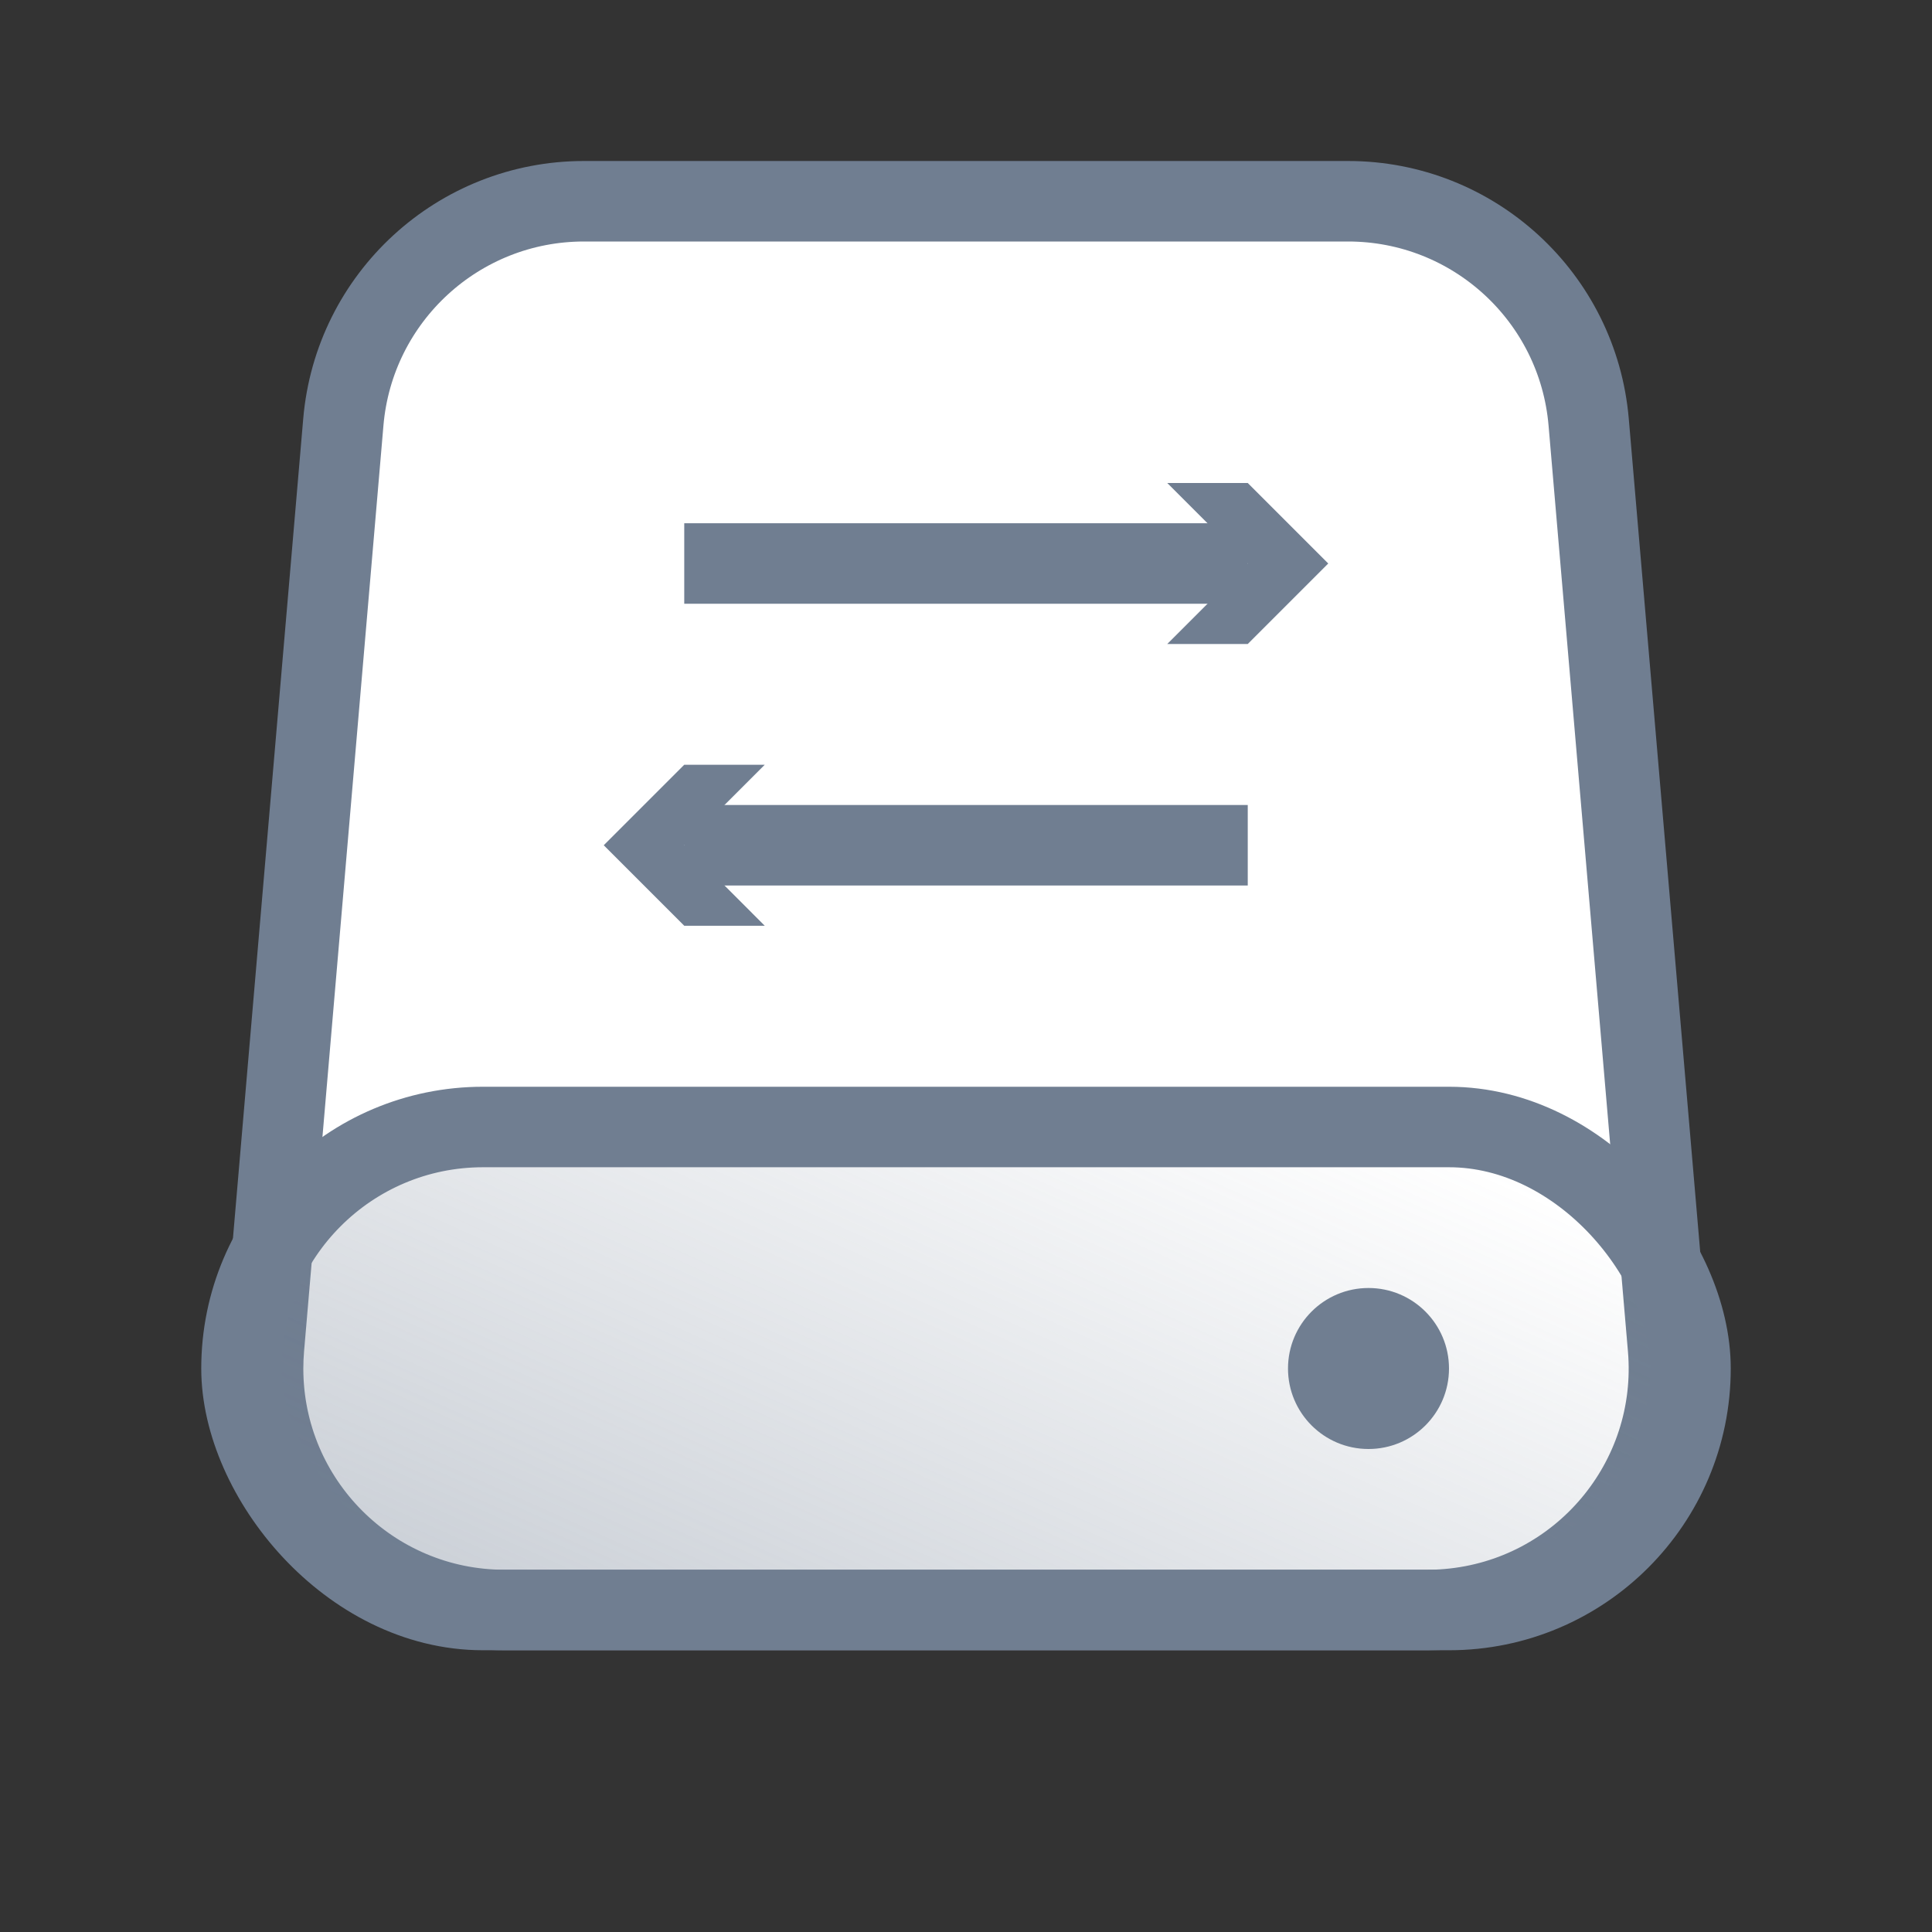
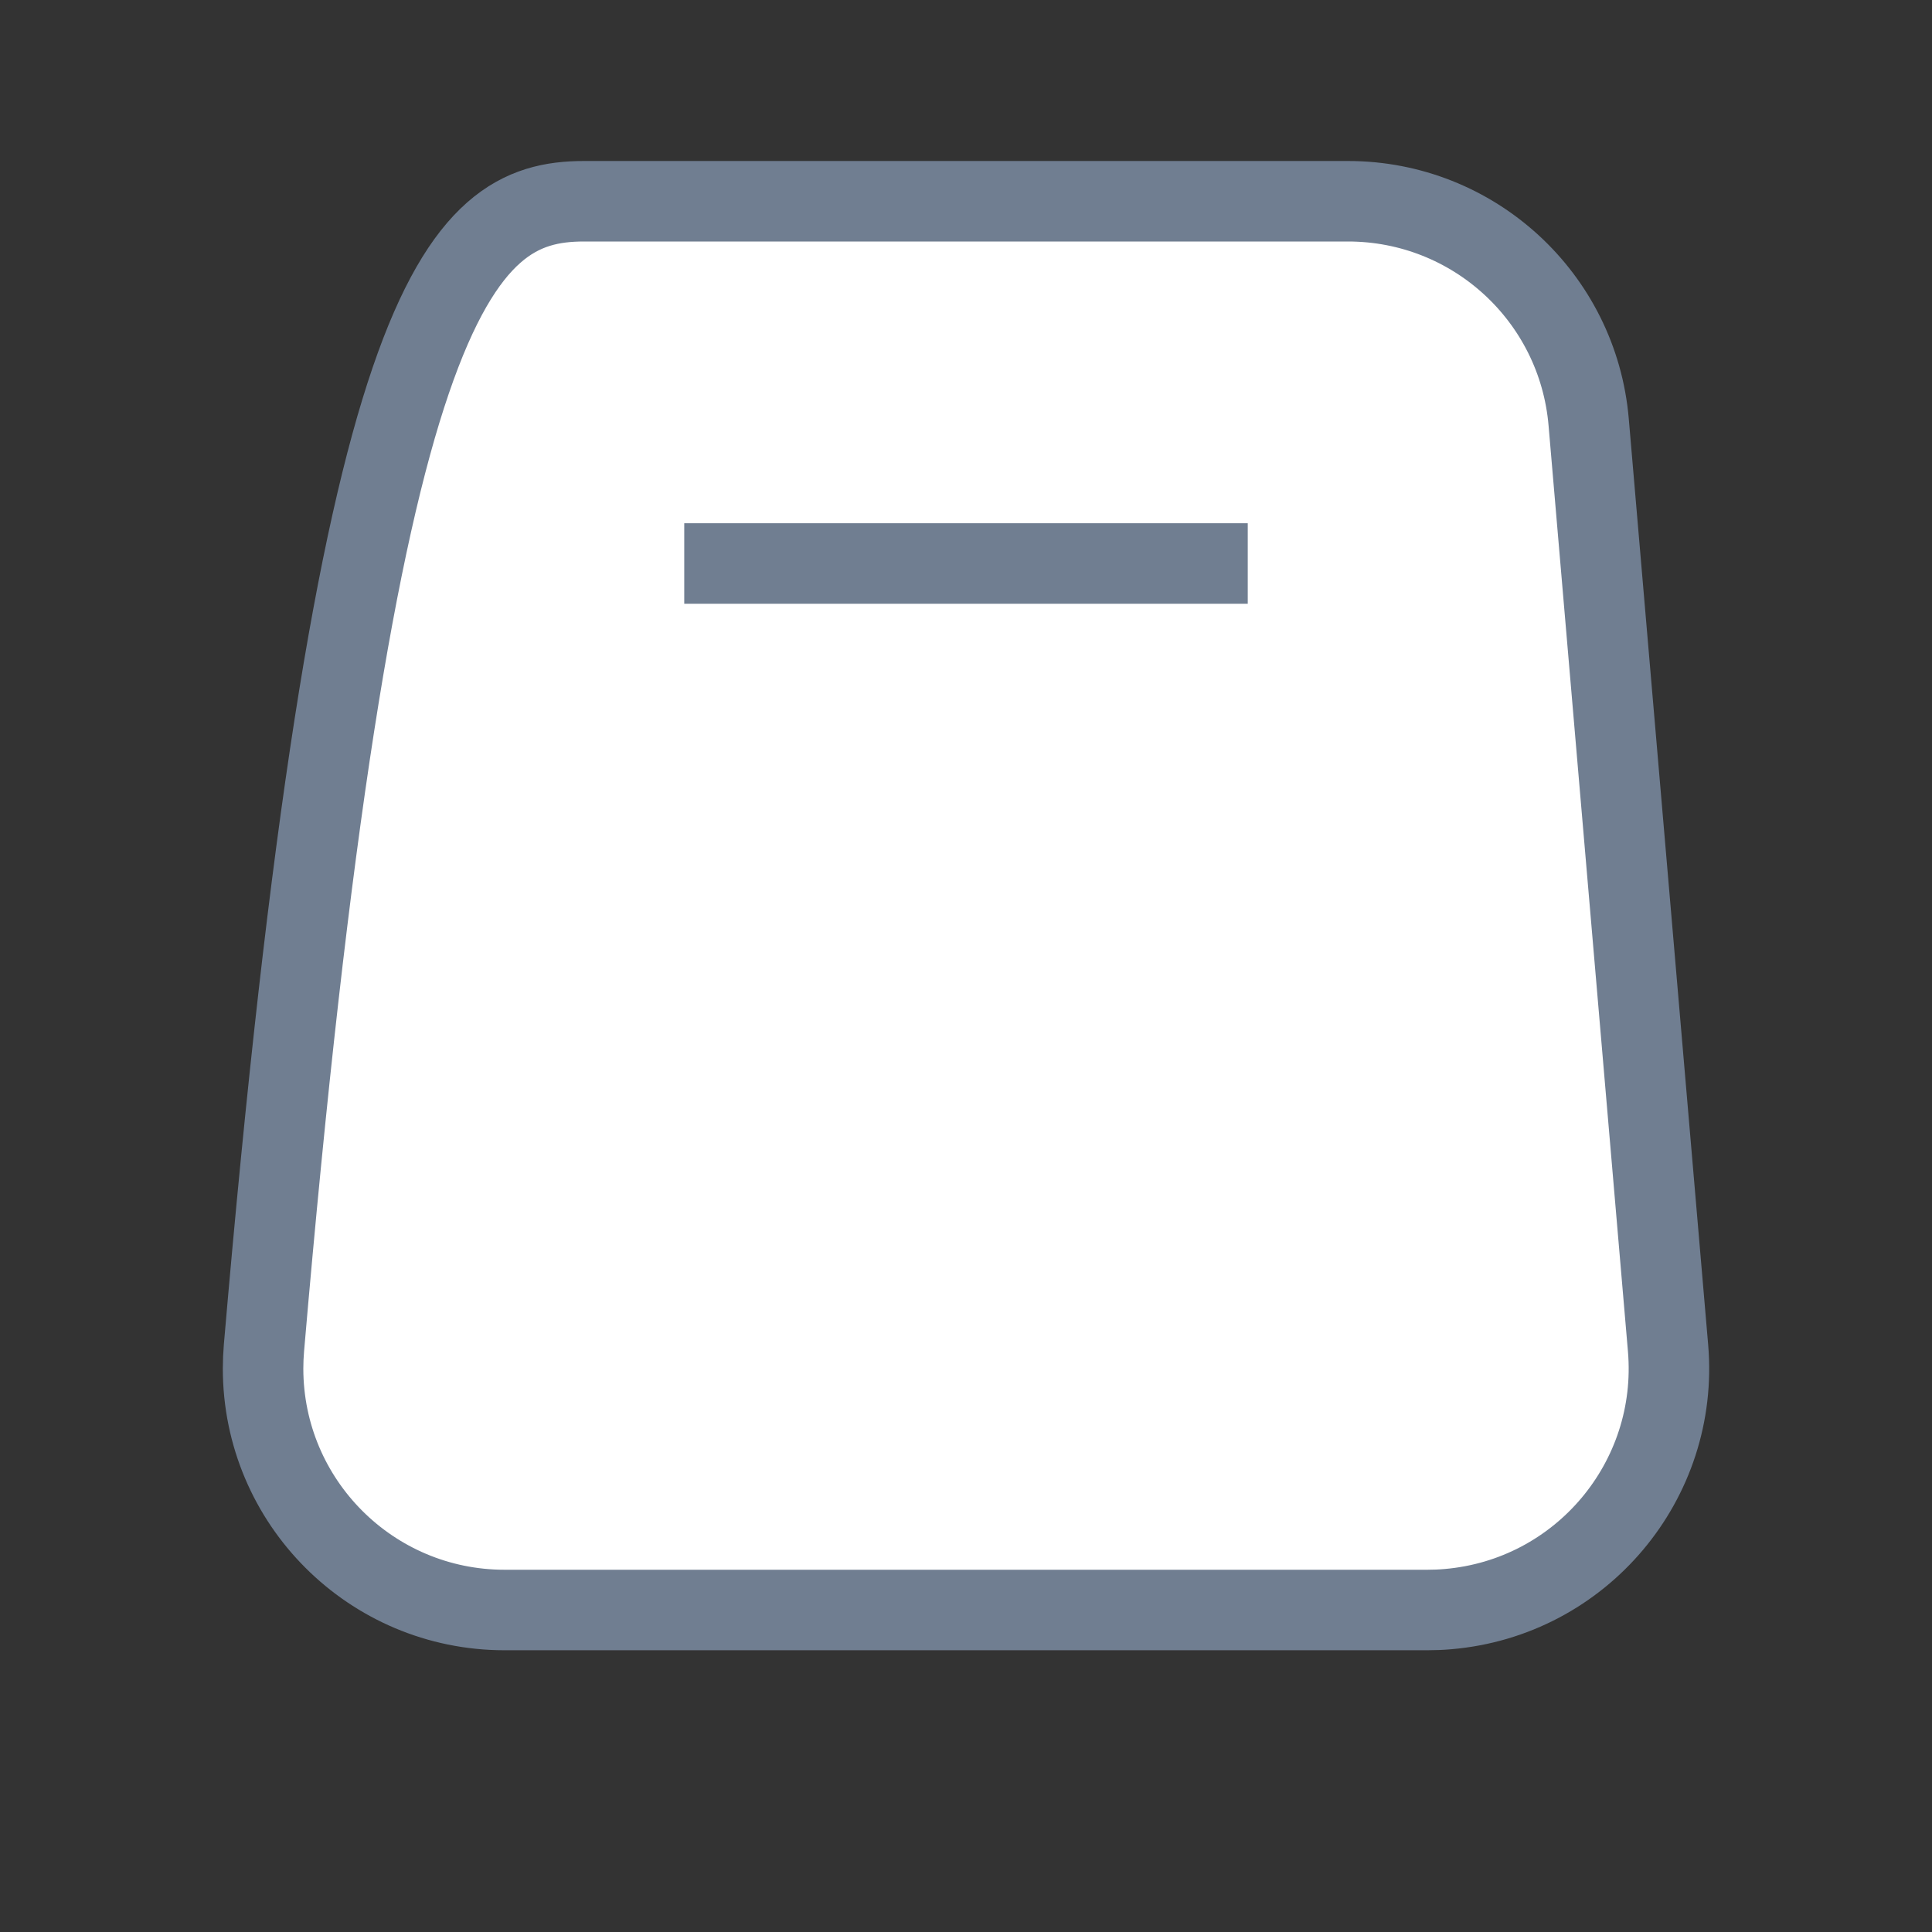
<svg xmlns="http://www.w3.org/2000/svg" width="48px" height="48px" viewBox="0 0 48 48" version="1.1">
  <rect x="0" y="0" width="48" height="48" fill="#333333" stroke="none" />
  <title>ic/金融级数据同步</title>
  <desc>Created with Sketch.</desc>
  <defs>
    <linearGradient x1="-4.353%" y1="90.259%" x2="93.455%" y2="17.763%" id="linearGradient-1">
      <stop stop-color="#707E91" stop-opacity="0.4" offset="0%" />
      <stop stop-color="#707E91" stop-opacity="0" offset="100%" />
    </linearGradient>
  </defs>
  <g id="ic/金融级数据同步" stroke="none" stroke-width="1" fill="none" fill-rule="evenodd">
-     <path d="M14.508,5 L33.492,5 C36.607,5 39.204,7.384 39.47,10.488 L41.442,33.488 C41.725,36.789 39.278,39.695 35.976,39.978 C35.806,39.993 35.635,40 35.464,40 L12.536,40 C9.223,40 6.536,37.314 6.536,34 C6.536,33.829 6.544,33.658 6.558,33.488 L8.53,10.488 C8.796,7.384 11.393,5 14.508,5 Z" id="Rectangle" stroke="#707E91" stroke-width="2" fill="#FFFFFF" fill-rule="nonzero" />
-     <rect id="Rectangle" stroke="#707E91" stroke-width="2" fill="url(#linearGradient-1)" fill-rule="nonzero" x="6" y="28" width="36" height="12" rx="6" />
-     <rect id="Rectangle-47" fill="#707E91" fill-rule="nonzero" x="17" y="20" width="14" height="2" />
+     <path d="M14.508,5 L33.492,5 C36.607,5 39.204,7.384 39.47,10.488 L41.442,33.488 C41.725,36.789 39.278,39.695 35.976,39.978 C35.806,39.993 35.635,40 35.464,40 L12.536,40 C9.223,40 6.536,37.314 6.536,34 C6.536,33.829 6.544,33.658 6.558,33.488 C8.796,7.384 11.393,5 14.508,5 Z" id="Rectangle" stroke="#707E91" stroke-width="2" fill="#FFFFFF" fill-rule="nonzero" />
    <rect id="Rectangle-47" fill="#707E91" fill-rule="nonzero" x="17" y="13" width="14" height="2" />
-     <polygon id="Rectangle-2" fill="#707E91" fill-rule="nonzero" points="29 12 31 12 33 14 31 16 29 16 31 14" />
-     <polygon id="Rectangle-2" fill="#707E91" fill-rule="nonzero" points="19 19 17 21 19 23 17 23 15 21 17 19" />
-     <circle id="Oval-10" fill="#707E91" fill-rule="nonzero" cx="34" cy="34" r="2" />
  </g>
</svg>